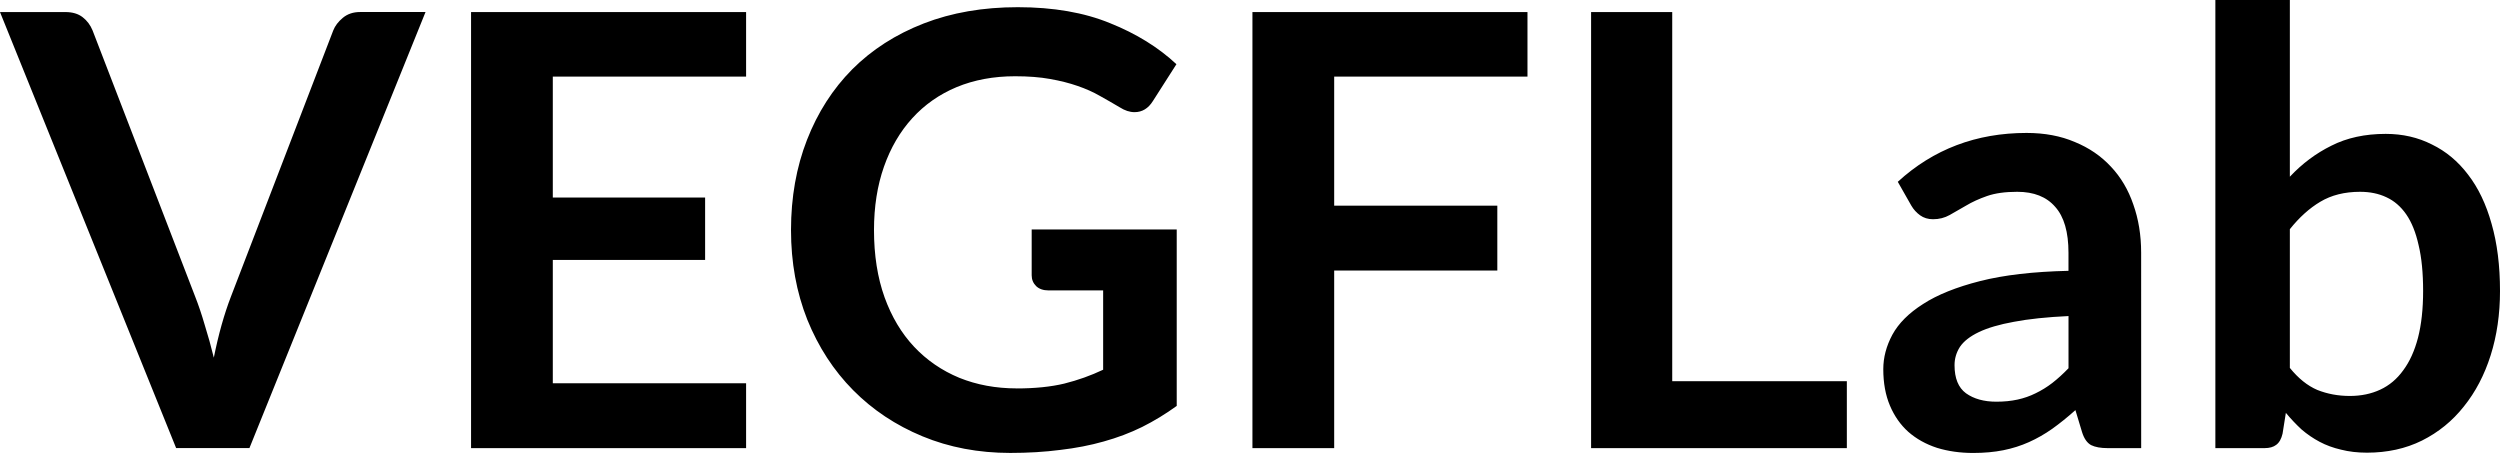
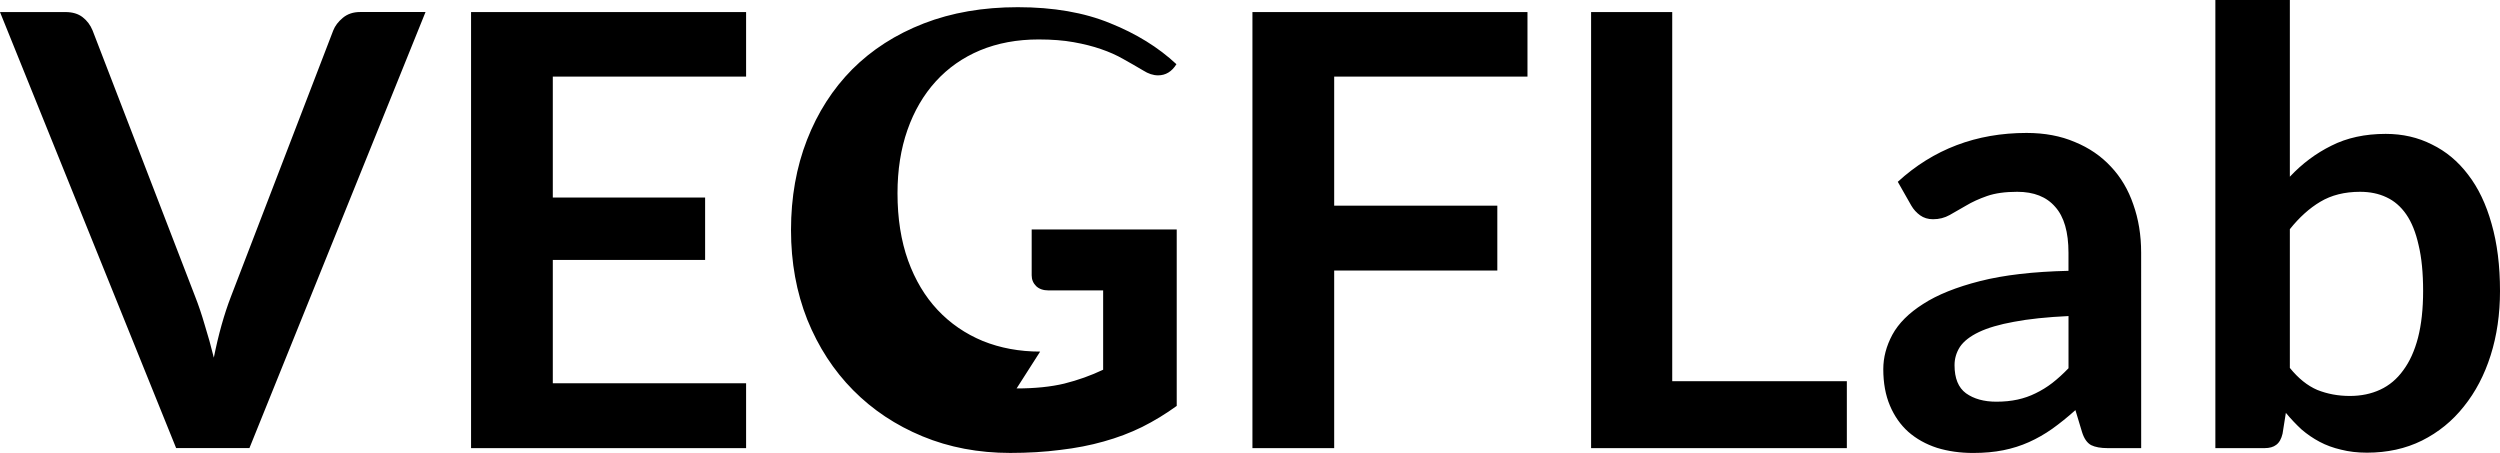
<svg xmlns="http://www.w3.org/2000/svg" xmlns:ns1="http://www.inkscape.org/namespaces/inkscape" xmlns:ns2="http://sodipodi.sourceforge.net/DTD/sodipodi-0.dtd" width="68.808mm" height="12.467mm" viewBox="0 0 68.808 12.467" version="1.1" id="svg2988" ns1:version="1.4 (86a8ad7, 2024-10-11)" ns2:docname="vegflab-logo.svg">
  <ns2:namedview id="namedview2990" pagecolor="#ffffff" bordercolor="#999999" borderopacity="1" ns1:pageshadow="0" ns1:pageopacity="0" ns1:pagecheckerboard="0" ns1:document-units="mm" showgrid="false" lock-margins="true" fit-margin-top="0" fit-margin-left="0" fit-margin-right="0" fit-margin-bottom="0" ns1:zoom="3.1108586" ns1:cx="156.86988" ns1:cy="28.770192" ns1:window-width="3840" ns1:window-height="2054" ns1:window-x="-11" ns1:window-y="-11" ns1:window-maximized="1" ns1:current-layer="layer1" ns1:showpageshadow="2" ns1:deskcolor="#d1d1d1" />
  <defs id="defs2985" />
  <g ns1:label="图层 1" ns1:groupmode="layer" id="layer1" transform="translate(-58.04,-151.562)">
-     <path style="font-weight:bold;font-size:16.6px;font-family:Lato;-inkscape-font-specification:'Lato Bold';text-align:center;text-anchor:middle;fill:#000000;fill-rule:evenodd;stroke-width:0.823" d="m 58.04,151.894 h 1.801 q 0.291,0 0.473,0.141 0.183,0.141 0.274,0.365 l 2.822,7.321 q 0.141,0.357 0.266,0.789 0.133,0.423 0.249,0.896 0.191,-0.955 0.473,-1.685 l 2.814,-7.321 q 0.075,-0.191 0.266,-0.349 0.191,-0.158 0.473,-0.158 h 1.801 l -4.847,12.002 h -2.017 z m 20.535,0 v 1.776 h -5.32 v 3.328 h 4.192 v 1.718 h -4.192 v 3.395 h 5.32 v 1.785 H 71.005 V 151.894 Z m 7.445,10.359 q 0.755,0 1.311,-0.133 0.564,-0.141 1.071,-0.382 v -2.183 h -1.502 q -0.216,0 -0.34,-0.116 -0.125,-0.124 -0.125,-0.299 v -1.262 h 3.992 v 4.856 q -0.457,0.332 -0.955,0.581 -0.49,0.241 -1.054,0.398 -0.556,0.158 -1.195,0.232 -0.639,0.083 -1.378,0.083 -1.311,0 -2.415,-0.457 -1.104,-0.457 -1.909,-1.27 -0.805,-0.813 -1.262,-1.942 -0.448,-1.129 -0.448,-2.465 0,-1.353 0.44,-2.482 0.44,-1.129 1.245,-1.942 0.813,-0.813 1.967,-1.262 1.154,-0.448 2.59,-0.448 1.469,0 2.54,0.44 1.079,0.432 1.826,1.129 l -0.647,1.013 q -0.191,0.307 -0.506,0.307 -0.199,0 -0.407,-0.133 -0.266,-0.158 -0.548,-0.315 -0.274,-0.158 -0.614,-0.274 -0.332,-0.116 -0.755,-0.191 -0.415,-0.075 -0.963,-0.075 -0.888,0 -1.61,0.299 -0.714,0.299 -1.22,0.855 -0.506,0.556 -0.78,1.336 -0.274,0.78 -0.274,1.743 0,1.038 0.291,1.851 0.291,0.805 0.813,1.361 0.523,0.556 1.245,0.855 0.722,0.291 1.577,0.291 z M 100.081,151.894 v 1.776 h -5.32 v 3.552 h 4.49 v 1.785 h -4.49 v 4.889 H 92.511 V 151.894 Z m 3.984,10.159 h 4.806 v 1.843 H 101.832 V 151.894 h 2.233 z m 12.907,1.843 h -0.921 q -0.29,0 -0.457,-0.083 -0.166,-0.091 -0.249,-0.357 l -0.183,-0.606 q -0.324,0.29 -0.639,0.515 -0.307,0.216 -0.639,0.365 -0.332,0.149 -0.706,0.224 -0.374,0.075 -0.83,0.075 -0.54,0 -0.996,-0.141 -0.457,-0.149 -0.789,-0.44 -0.324,-0.291 -0.506,-0.722 -0.183,-0.432 -0.183,-1.004 0,-0.481 0.249,-0.946 0.257,-0.473 0.847,-0.847 0.589,-0.382 1.569,-0.631 0.979,-0.249 2.432,-0.282 v -0.498 q 0,-0.855 -0.365,-1.262 -0.357,-0.415 -1.046,-0.415 -0.498,0 -0.83,0.116 -0.332,0.116 -0.581,0.266 -0.241,0.141 -0.448,0.257 -0.207,0.116 -0.457,0.116 -0.207,0 -0.357,-0.108 -0.149,-0.108 -0.241,-0.266 l -0.373,-0.656 q 1.469,-1.345 3.544,-1.345 0.747,0 1.328,0.249 0.589,0.241 0.996,0.681 0.407,0.432 0.614,1.038 0.216,0.606 0.216,1.328 z m -3.984,-1.278 q 0.315,0 0.581,-0.058 0.266,-0.058 0.498,-0.174 0.241,-0.116 0.457,-0.282 0.224,-0.174 0.448,-0.407 v -1.436 q -0.896,0.042 -1.502,0.158 -0.598,0.108 -0.963,0.282 -0.365,0.174 -0.523,0.407 -0.149,0.232 -0.149,0.506 0,0.54 0.315,0.772 0.324,0.232 0.838,0.232 z m 6.026,1.278 V 151.562 h 2.05 v 4.864 q 0.506,-0.54 1.145,-0.855 0.639,-0.324 1.494,-0.324 0.697,0 1.27,0.291 0.581,0.282 0.996,0.83 0.423,0.548 0.647,1.353 0.232,0.805 0.232,1.851 0,0.955 -0.257,1.768 -0.257,0.813 -0.739,1.411 -0.473,0.598 -1.154,0.938 -0.672,0.332 -1.511,0.332 -0.39,0 -0.714,-0.083 -0.324,-0.075 -0.589,-0.216 -0.266,-0.141 -0.498,-0.34 -0.224,-0.207 -0.432,-0.457 l -0.091,0.573 q -0.05,0.216 -0.174,0.307 -0.116,0.091 -0.324,0.091 z m 3.984,-7.055 q -0.639,0 -1.096,0.274 -0.448,0.266 -0.838,0.755 v 3.818 q 0.349,0.432 0.755,0.606 0.415,0.166 0.896,0.166 0.465,0 0.838,-0.174 0.374,-0.174 0.631,-0.531 0.266,-0.357 0.407,-0.896 0.141,-0.548 0.141,-1.287 0,-0.747 -0.124,-1.262 -0.116,-0.523 -0.34,-0.847 -0.224,-0.324 -0.548,-0.473 -0.315,-0.149 -0.722,-0.149 z" id="text1" aria-label="VEGFLab" />
+     <path style="font-weight:bold;font-size:16.6px;font-family:Lato;-inkscape-font-specification:'Lato Bold';text-align:center;text-anchor:middle;fill:#000000;fill-rule:evenodd;stroke-width:0.823" d="m 58.04,151.894 h 1.801 q 0.291,0 0.473,0.141 0.183,0.141 0.274,0.365 l 2.822,7.321 q 0.141,0.357 0.266,0.789 0.133,0.423 0.249,0.896 0.191,-0.955 0.473,-1.685 l 2.814,-7.321 q 0.075,-0.191 0.266,-0.349 0.191,-0.158 0.473,-0.158 h 1.801 l -4.847,12.002 h -2.017 z m 20.535,0 v 1.776 h -5.32 v 3.328 h 4.192 v 1.718 h -4.192 v 3.395 h 5.32 v 1.785 H 71.005 V 151.894 Z m 7.445,10.359 q 0.755,0 1.311,-0.133 0.564,-0.141 1.071,-0.382 v -2.183 h -1.502 q -0.216,0 -0.34,-0.116 -0.125,-0.124 -0.125,-0.299 v -1.262 h 3.992 v 4.856 q -0.457,0.332 -0.955,0.581 -0.49,0.241 -1.054,0.398 -0.556,0.158 -1.195,0.232 -0.639,0.083 -1.378,0.083 -1.311,0 -2.415,-0.457 -1.104,-0.457 -1.909,-1.27 -0.805,-0.813 -1.262,-1.942 -0.448,-1.129 -0.448,-2.465 0,-1.353 0.44,-2.482 0.44,-1.129 1.245,-1.942 0.813,-0.813 1.967,-1.262 1.154,-0.448 2.59,-0.448 1.469,0 2.54,0.44 1.079,0.432 1.826,1.129 q -0.191,0.307 -0.506,0.307 -0.199,0 -0.407,-0.133 -0.266,-0.158 -0.548,-0.315 -0.274,-0.158 -0.614,-0.274 -0.332,-0.116 -0.755,-0.191 -0.415,-0.075 -0.963,-0.075 -0.888,0 -1.61,0.299 -0.714,0.299 -1.22,0.855 -0.506,0.556 -0.78,1.336 -0.274,0.78 -0.274,1.743 0,1.038 0.291,1.851 0.291,0.805 0.813,1.361 0.523,0.556 1.245,0.855 0.722,0.291 1.577,0.291 z M 100.081,151.894 v 1.776 h -5.32 v 3.552 h 4.49 v 1.785 h -4.49 v 4.889 H 92.511 V 151.894 Z m 3.984,10.159 h 4.806 v 1.843 H 101.832 V 151.894 h 2.233 z m 12.907,1.843 h -0.921 q -0.29,0 -0.457,-0.083 -0.166,-0.091 -0.249,-0.357 l -0.183,-0.606 q -0.324,0.29 -0.639,0.515 -0.307,0.216 -0.639,0.365 -0.332,0.149 -0.706,0.224 -0.374,0.075 -0.83,0.075 -0.54,0 -0.996,-0.141 -0.457,-0.149 -0.789,-0.44 -0.324,-0.291 -0.506,-0.722 -0.183,-0.432 -0.183,-1.004 0,-0.481 0.249,-0.946 0.257,-0.473 0.847,-0.847 0.589,-0.382 1.569,-0.631 0.979,-0.249 2.432,-0.282 v -0.498 q 0,-0.855 -0.365,-1.262 -0.357,-0.415 -1.046,-0.415 -0.498,0 -0.83,0.116 -0.332,0.116 -0.581,0.266 -0.241,0.141 -0.448,0.257 -0.207,0.116 -0.457,0.116 -0.207,0 -0.357,-0.108 -0.149,-0.108 -0.241,-0.266 l -0.373,-0.656 q 1.469,-1.345 3.544,-1.345 0.747,0 1.328,0.249 0.589,0.241 0.996,0.681 0.407,0.432 0.614,1.038 0.216,0.606 0.216,1.328 z m -3.984,-1.278 q 0.315,0 0.581,-0.058 0.266,-0.058 0.498,-0.174 0.241,-0.116 0.457,-0.282 0.224,-0.174 0.448,-0.407 v -1.436 q -0.896,0.042 -1.502,0.158 -0.598,0.108 -0.963,0.282 -0.365,0.174 -0.523,0.407 -0.149,0.232 -0.149,0.506 0,0.54 0.315,0.772 0.324,0.232 0.838,0.232 z m 6.026,1.278 V 151.562 h 2.05 v 4.864 q 0.506,-0.54 1.145,-0.855 0.639,-0.324 1.494,-0.324 0.697,0 1.27,0.291 0.581,0.282 0.996,0.83 0.423,0.548 0.647,1.353 0.232,0.805 0.232,1.851 0,0.955 -0.257,1.768 -0.257,0.813 -0.739,1.411 -0.473,0.598 -1.154,0.938 -0.672,0.332 -1.511,0.332 -0.39,0 -0.714,-0.083 -0.324,-0.075 -0.589,-0.216 -0.266,-0.141 -0.498,-0.34 -0.224,-0.207 -0.432,-0.457 l -0.091,0.573 q -0.05,0.216 -0.174,0.307 -0.116,0.091 -0.324,0.091 z m 3.984,-7.055 q -0.639,0 -1.096,0.274 -0.448,0.266 -0.838,0.755 v 3.818 q 0.349,0.432 0.755,0.606 0.415,0.166 0.896,0.166 0.465,0 0.838,-0.174 0.374,-0.174 0.631,-0.531 0.266,-0.357 0.407,-0.896 0.141,-0.548 0.141,-1.287 0,-0.747 -0.124,-1.262 -0.116,-0.523 -0.34,-0.847 -0.224,-0.324 -0.548,-0.473 -0.315,-0.149 -0.722,-0.149 z" id="text1" aria-label="VEGFLab" />
  </g>
</svg>